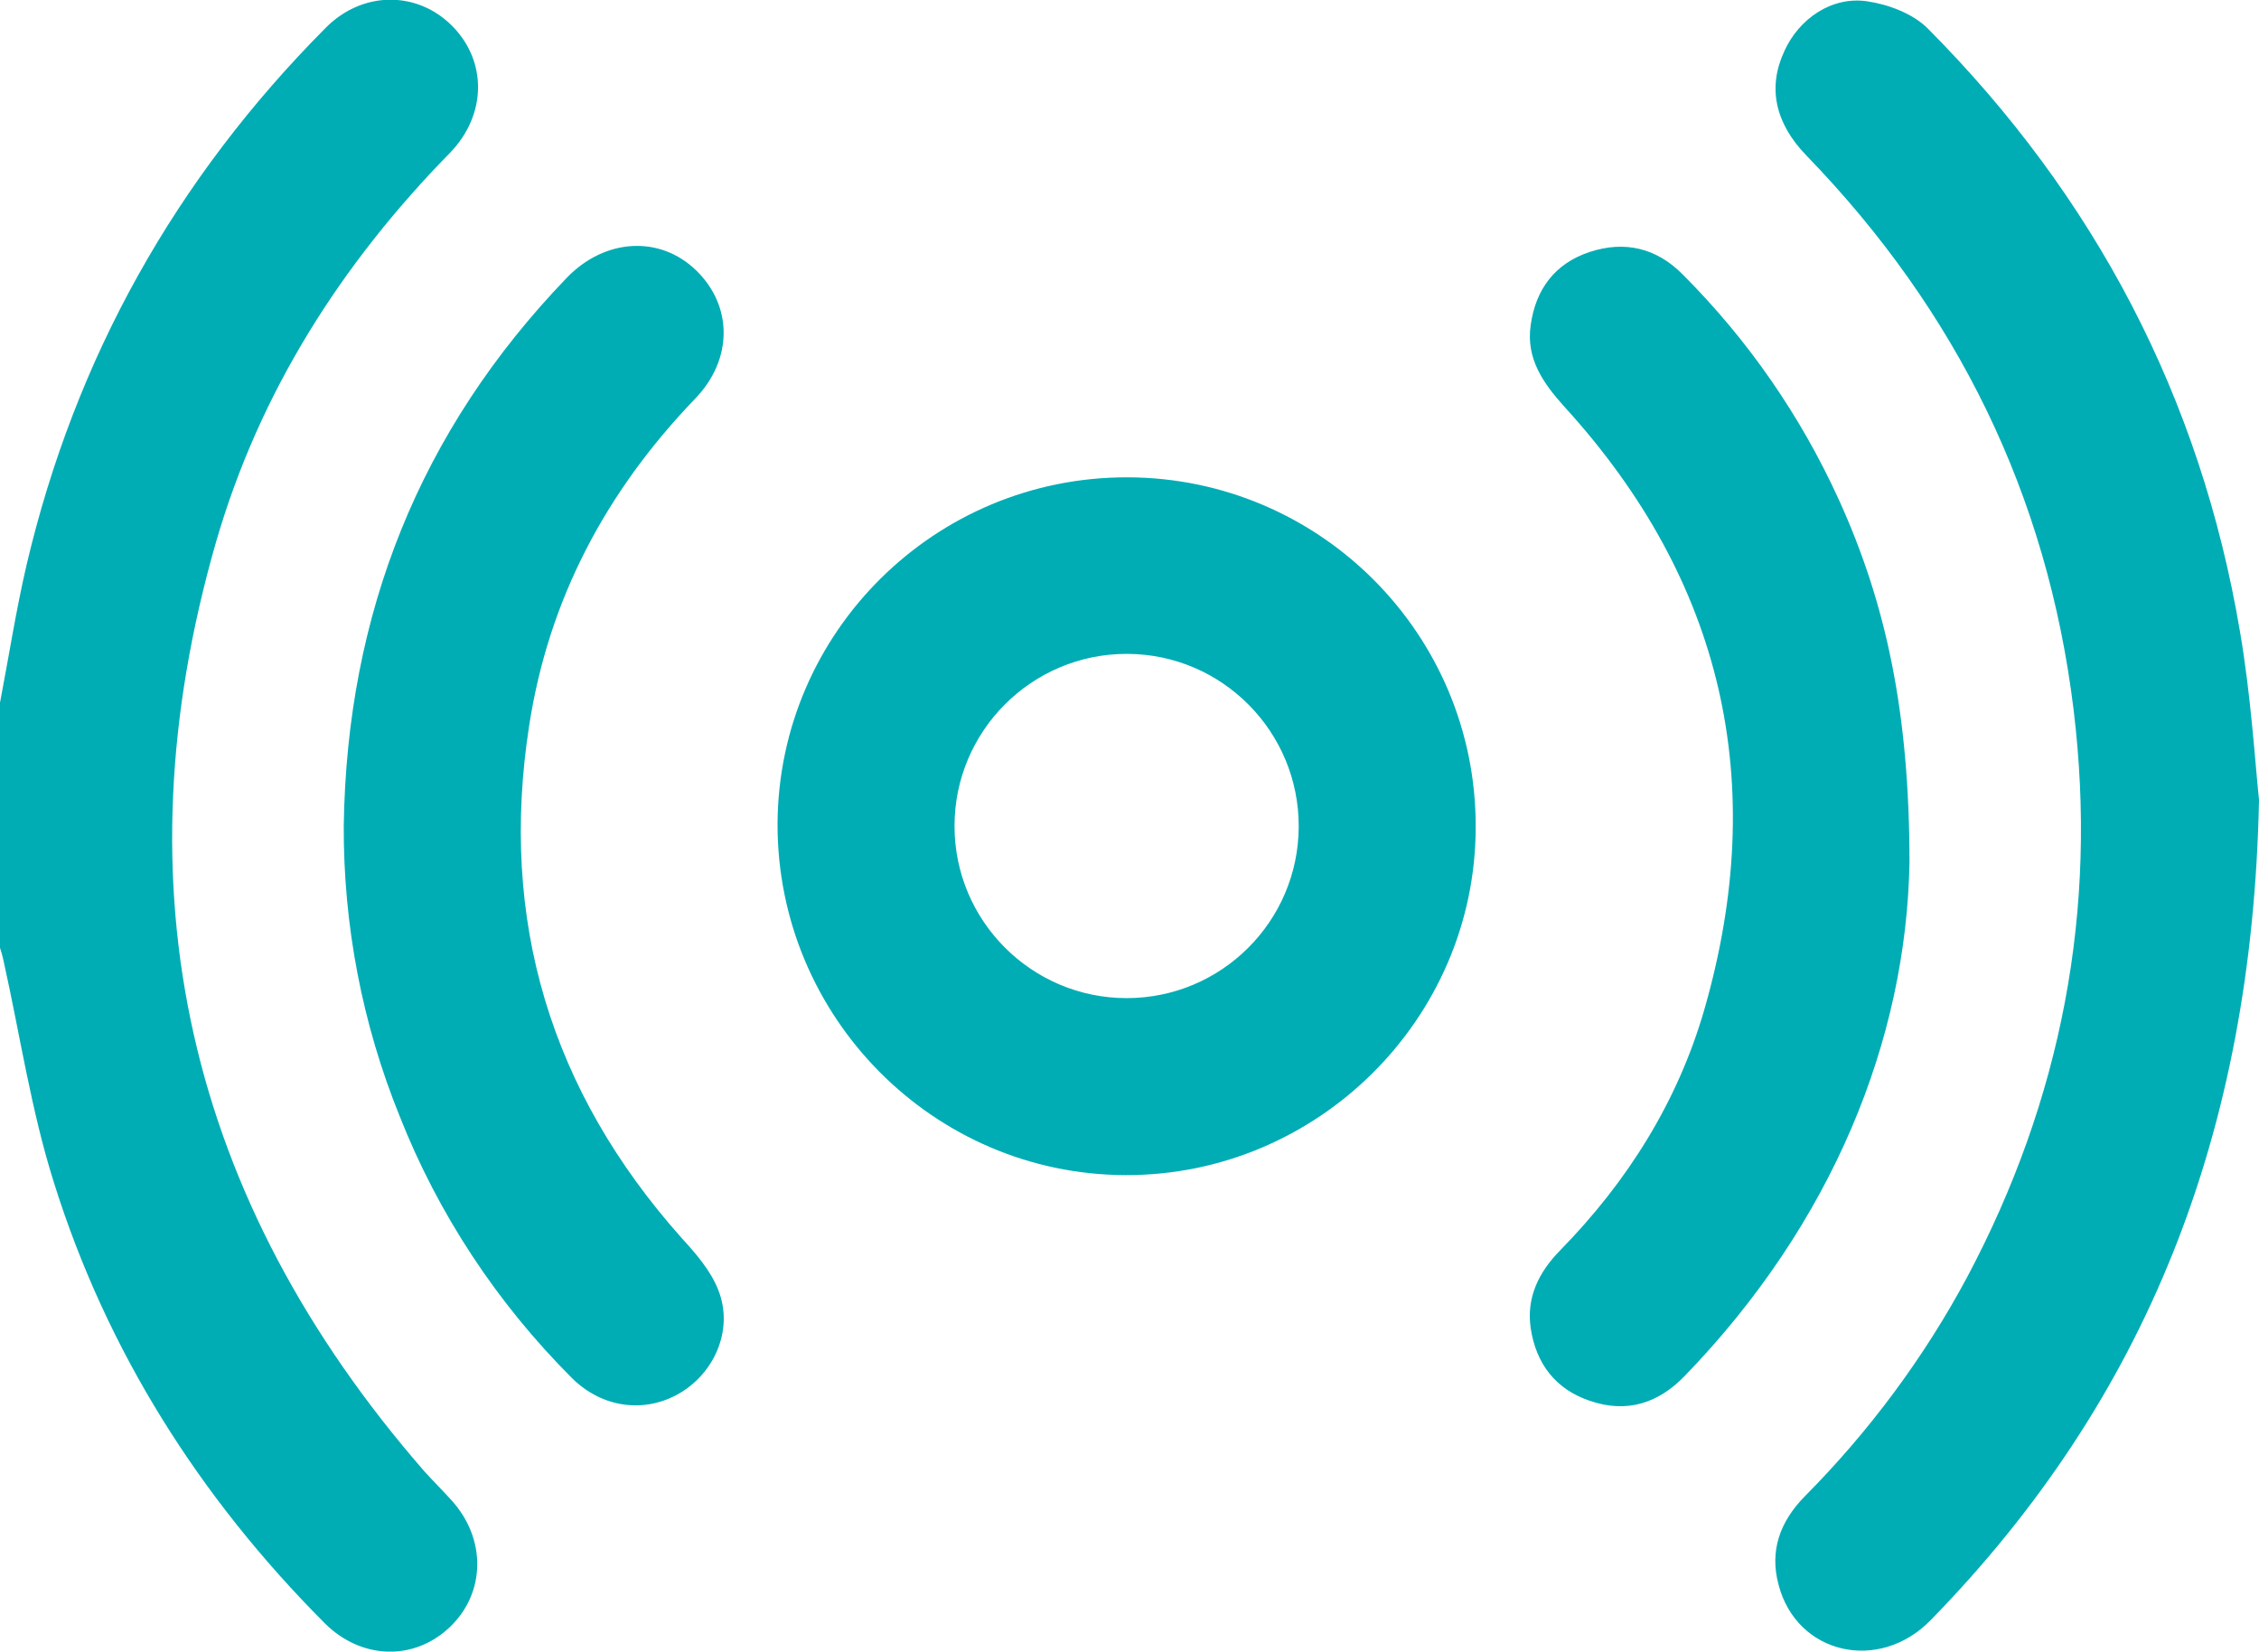
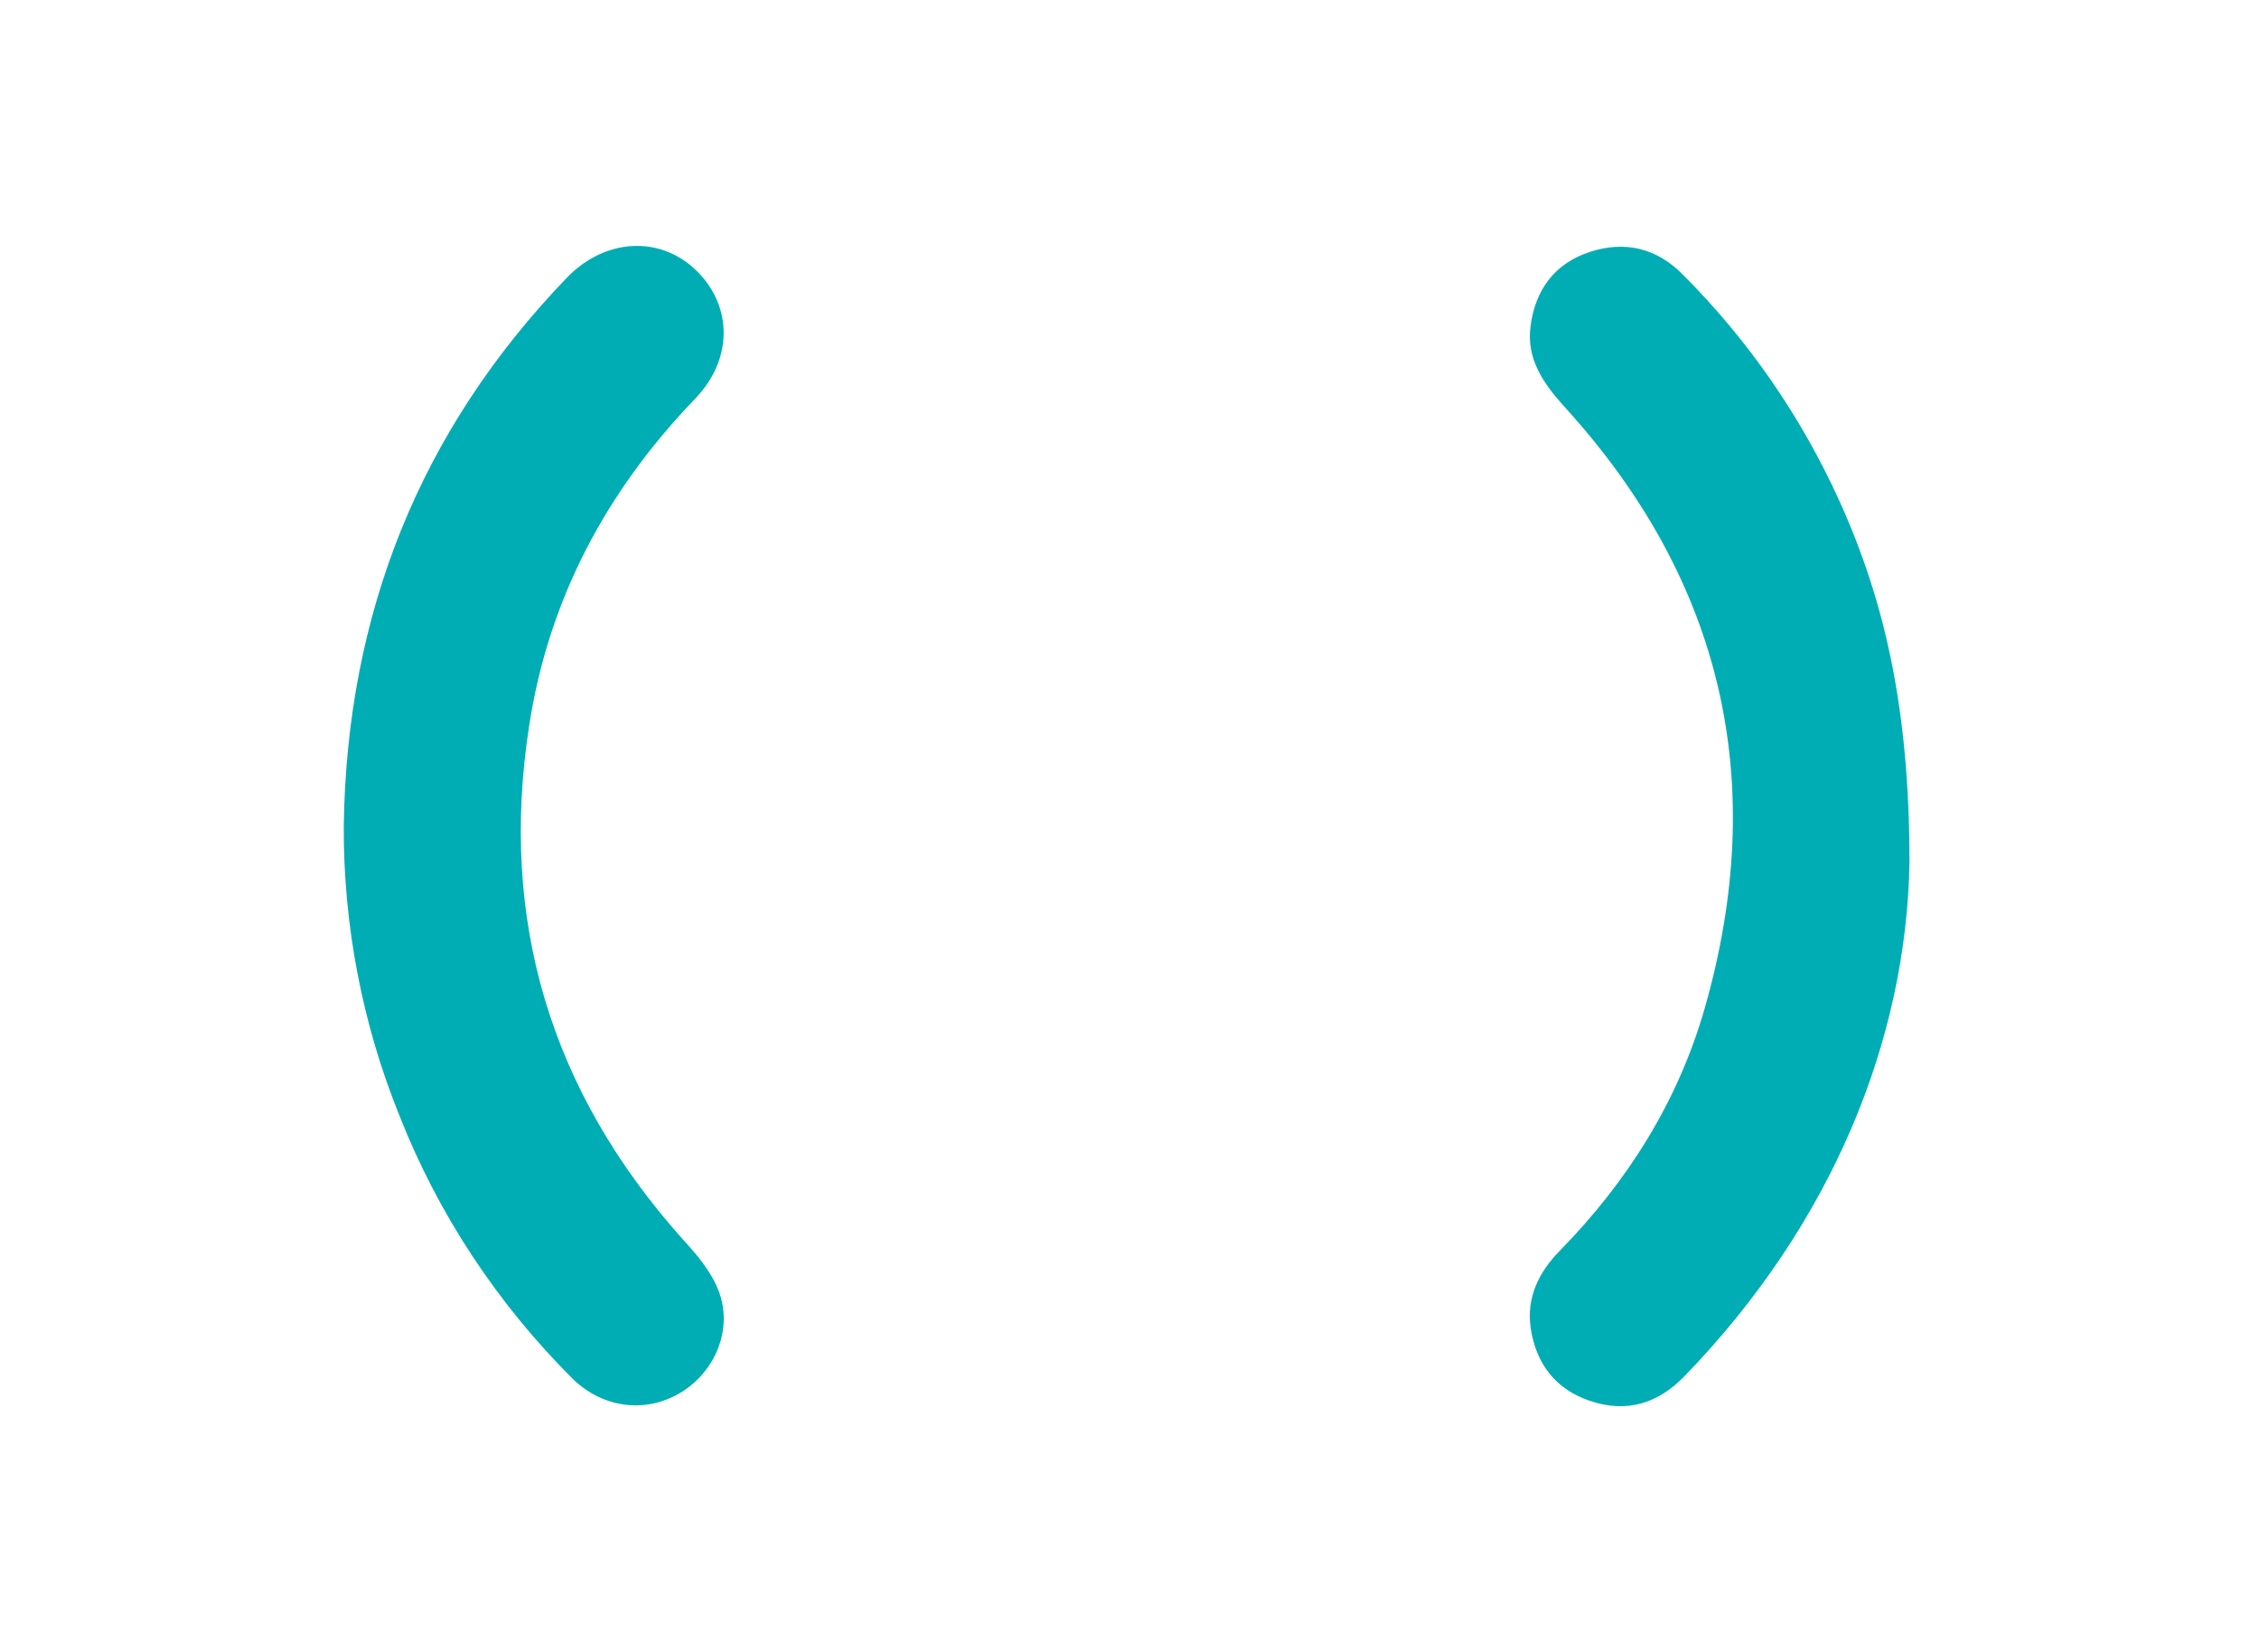
<svg xmlns="http://www.w3.org/2000/svg" version="1.1" id="Layer_1" x="0" y="0" viewBox="0 0 509.3 372.3" style="enable-background:new 0 0 509.3 372.3" xml:space="preserve">
  <style>.st0{fill:#00adb5}</style>
-   <path class="st0" d="M0 158.4c2-10.4 3.6-20.8 6-31.1 11-46.7 33.6-87 67.4-121 8.3-8.4 20.6-8.4 28.5-.5s7.9 20-.4 28.6c-24.6 25.1-43 54-52.8 87.8-22.5 78.2-6.5 148.1 47 209.5 2 2.2 4.1 4.3 6.1 6.5 7.9 8.7 7.7 20.9-.4 28.6s-20 7.3-28.2-.9C45 337.6 24 304.5 12.1 266.4 7 250.2 4.5 233.2.8 216.6c-.2-1.1-.6-2.2-.9-3.3v-54.9zM509.3 180.3c-1.5 75.3-25.5 135.2-74 184.9-11.7 12-30.2 7.7-34.3-7.9-2.1-7.7.3-14.3 5.9-20 14.5-14.6 26.9-31.3 36.6-49.4 21.3-40.1 29.5-82.8 24-127.9-5.9-48.4-26.3-89.9-60.2-124.9-7.2-7.4-8.8-15.5-5-23.6C405.6 4.2 413-.9 421 .3c4.8.7 10.3 2.8 13.6 6.1 37.7 37.9 61.5 83.2 70.4 135.9 2.5 14.6 3.4 29.4 4.3 38zM254.2 107.6c43.4.1 78.6 35.4 78.5 78.8v.2c-.1 43.1-35.7 78.4-78.9 78.3-43.4-.1-78.6-35.7-78.5-79.2.2-43.2 35.5-78.2 78.9-78.1zm-.2 39.8c-21.4 0-38.8 17.4-38.8 38.8S232.6 225 254 225s38.7-17.3 38.8-38.6c.1-21.4-17.2-38.9-38.6-39h-.2z" />
  <path class="st0" d="M77.5 186.1c.7-47.7 17.1-89 50.3-123.5 8.6-8.9 21-9.6 29.2-1.6s8.3 20-.3 28.9c-20 20.8-33 45.1-37.4 73.7-6.8 43.8 4.8 82.3 34.4 115.5 3.2 3.5 6.5 7.3 8.2 11.6 3.5 8.6-.5 18.4-8.4 23.2s-17.7 3.6-24.6-3.3c-16.8-16.8-30.1-36.9-38.8-59-8.4-20.7-12.7-43-12.6-65.5zM430.5 194.4c-.7 39.9-17.3 81.3-50.7 115.8-6 6.2-13.1 8.4-21.3 5.6-7.8-2.6-12.2-8.4-13.4-16.4-1-6.9 1.8-12.6 6.6-17.5 15.2-15.5 26.6-33.6 32.6-54.5 14.6-50.9 4.2-96.4-31.5-135.6-4.9-5.4-8.8-11-7.7-18.5 1.1-8 5.4-13.9 13.3-16.5s15.1-.9 21 5.1c14.7 14.7 26.6 31.9 35.2 50.8 10.6 23.3 15.9 47.9 15.9 81.7z" />
</svg>